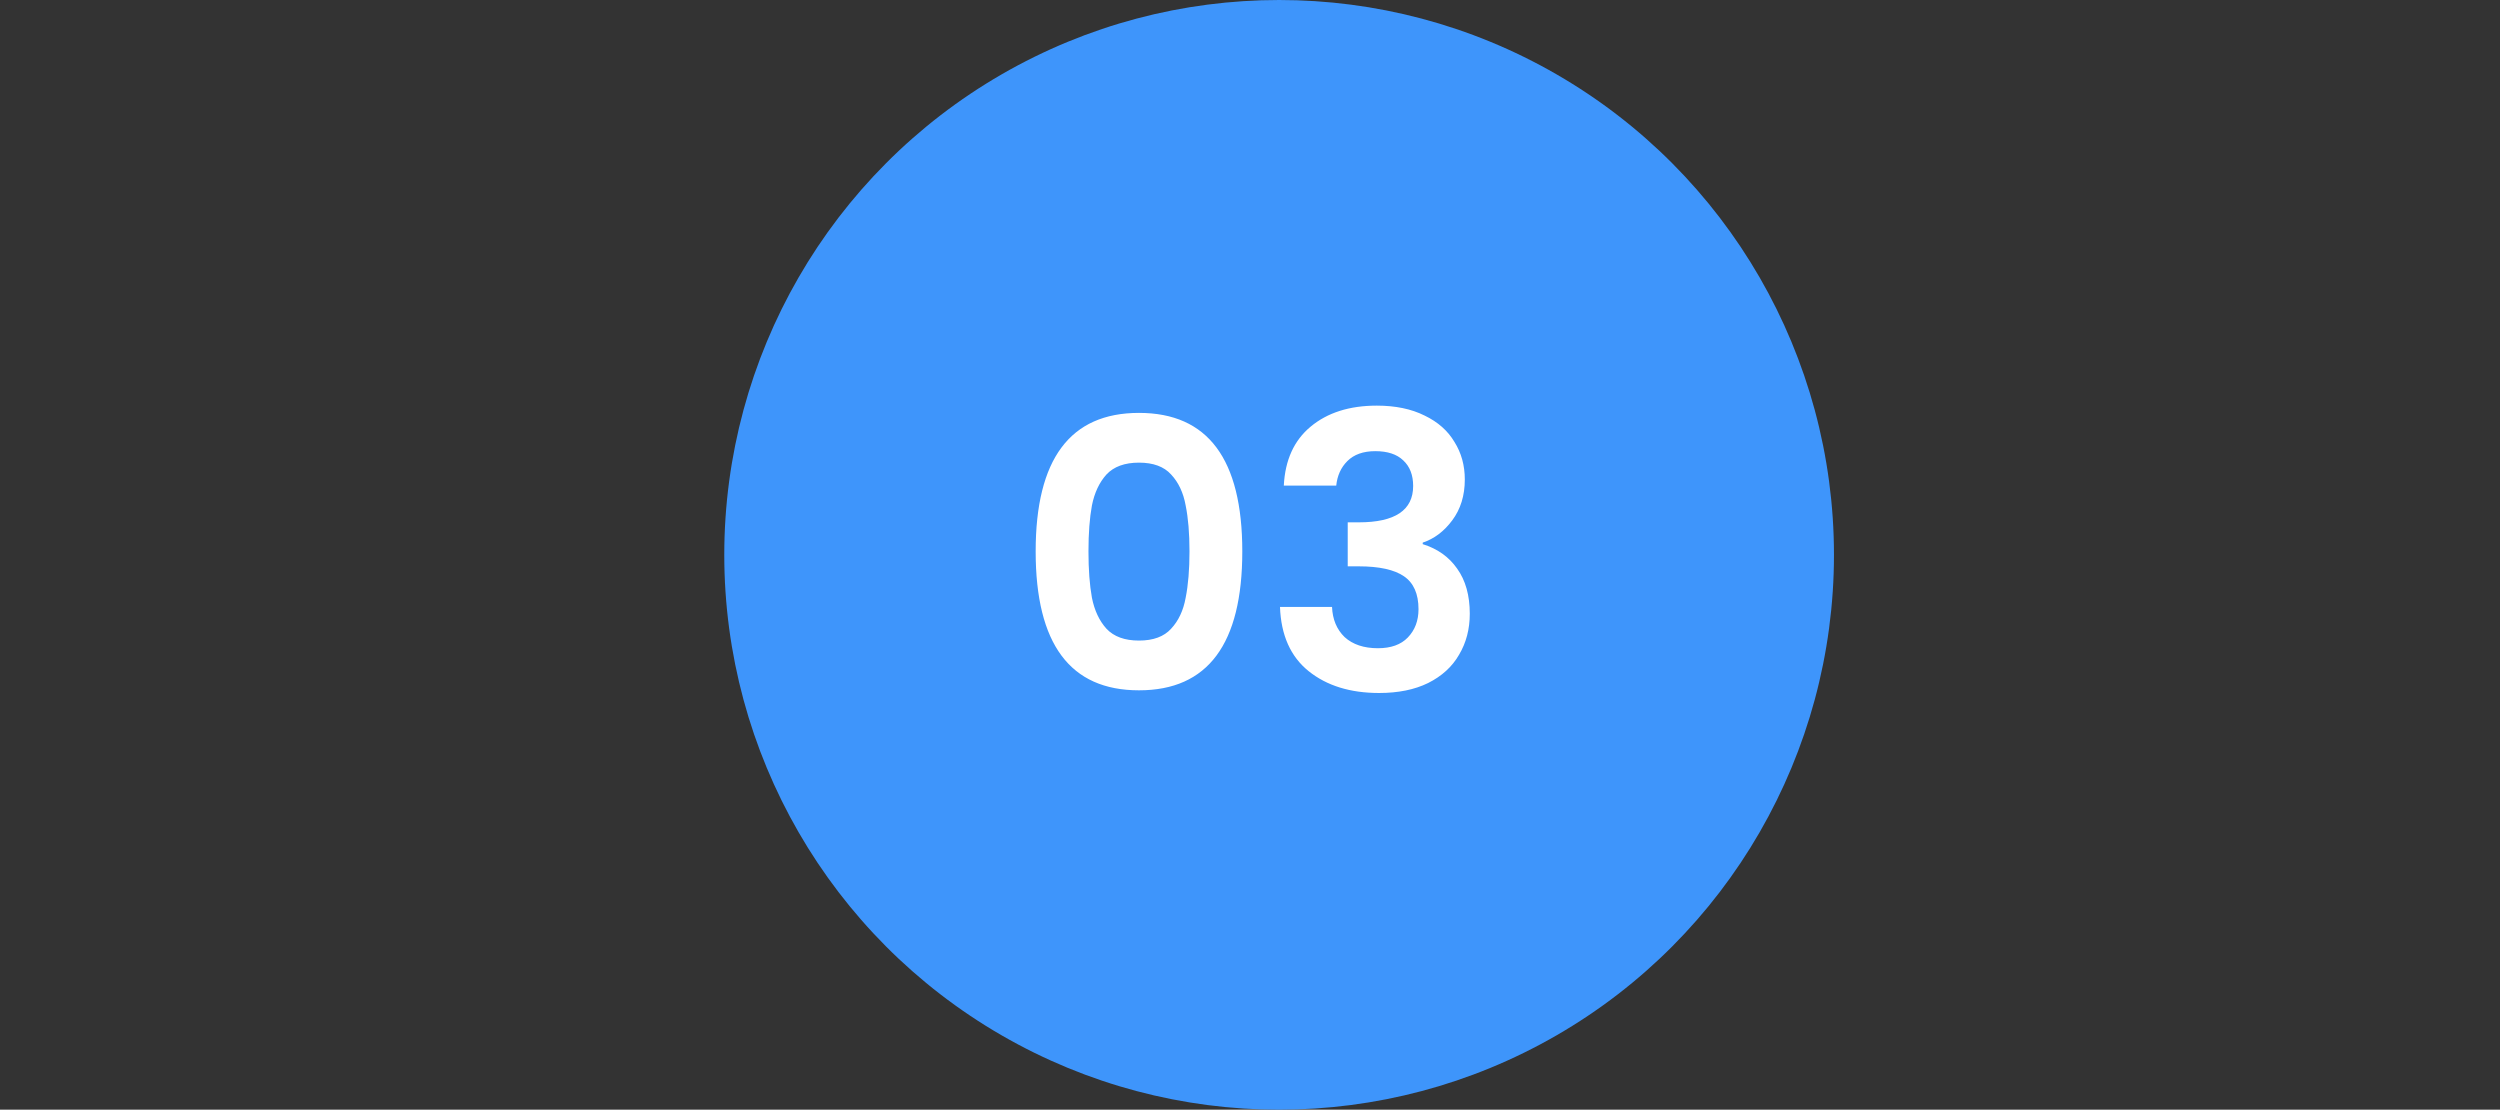
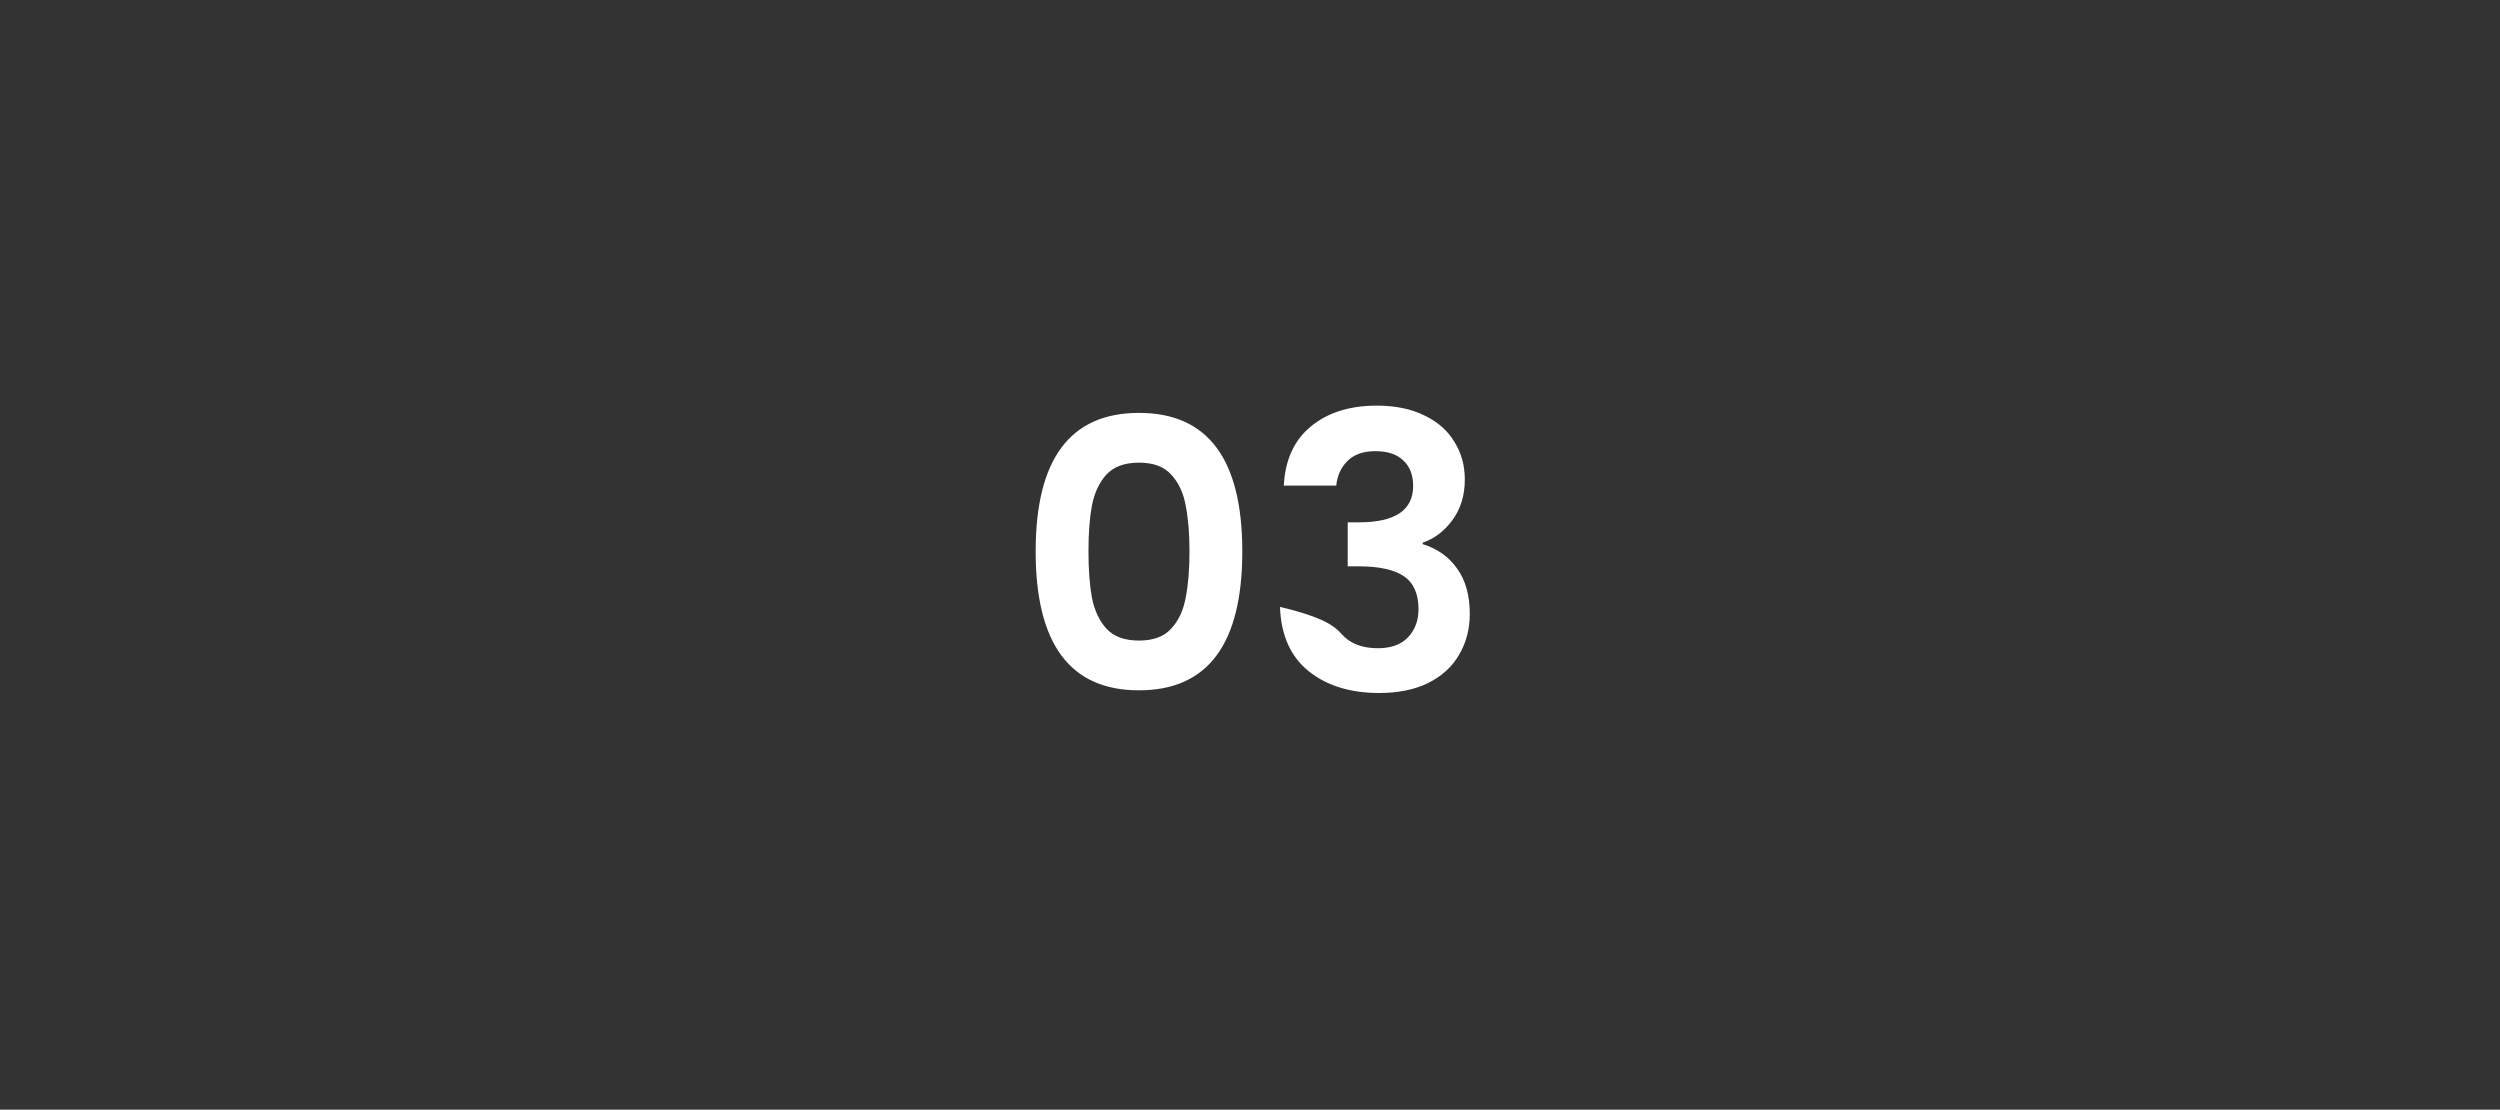
<svg xmlns="http://www.w3.org/2000/svg" width="196" height="87" viewBox="0 0 196 87" fill="none">
  <rect x="0" y="0" width="196" height="87" fill="#333333" stroke="none" />
-   <circle cx="100.283" cy="43.5" r="43.5" fill="#3E95FB" />
-   <path d="M89.296 32.371C83.896 32.371 81.196 35.991 81.196 43.231C81.196 50.491 83.896 54.121 89.296 54.121C94.696 54.121 97.396 50.491 97.396 43.231C97.396 35.991 94.696 32.371 89.296 32.371ZM89.296 36.271C90.416 36.271 91.256 36.581 91.816 37.201C92.396 37.821 92.776 38.631 92.956 39.631C93.156 40.611 93.256 41.811 93.256 43.231C93.256 44.651 93.156 45.861 92.956 46.861C92.776 47.861 92.396 48.671 91.816 49.291C91.256 49.911 90.416 50.221 89.296 50.221C88.176 50.221 87.326 49.911 86.746 49.291C86.186 48.671 85.806 47.861 85.606 46.861C85.426 45.861 85.336 44.651 85.336 43.231C85.336 41.811 85.426 40.611 85.606 39.631C85.806 38.631 86.186 37.821 86.746 37.201C87.326 36.581 88.176 36.271 89.296 36.271ZM100.651 38.071C100.751 36.071 101.451 34.531 102.751 33.451C104.071 32.351 105.801 31.801 107.941 31.801C109.401 31.801 110.651 32.061 111.691 32.581C112.731 33.081 113.511 33.771 114.031 34.651C114.571 35.511 114.841 36.491 114.841 37.591C114.841 38.851 114.511 39.921 113.851 40.801C113.211 41.661 112.441 42.241 111.541 42.541V42.661C112.701 43.021 113.601 43.661 114.241 44.581C114.901 45.501 115.231 46.681 115.231 48.121C115.231 49.321 114.951 50.391 114.391 51.331C113.851 52.271 113.041 53.011 111.961 53.551C110.901 54.071 109.621 54.331 108.121 54.331C105.861 54.331 104.021 53.761 102.601 52.621C101.181 51.481 100.431 49.801 100.351 47.581H104.431C104.471 48.561 104.801 49.351 105.421 49.951C106.061 50.531 106.931 50.821 108.031 50.821C109.051 50.821 109.831 50.541 110.371 49.981C110.931 49.401 111.211 48.661 111.211 47.761C111.211 46.561 110.831 45.701 110.071 45.181C109.311 44.661 108.131 44.401 106.531 44.401H105.661V40.951H106.531C109.371 40.951 110.791 40.001 110.791 38.101C110.791 37.241 110.531 36.571 110.011 36.091C109.511 35.611 108.781 35.371 107.821 35.371C106.881 35.371 106.151 35.631 105.631 36.151C105.131 36.651 104.841 37.291 104.761 38.071H100.651Z" fill="white" />
+   <path d="M89.296 32.371C83.896 32.371 81.196 35.991 81.196 43.231C81.196 50.491 83.896 54.121 89.296 54.121C94.696 54.121 97.396 50.491 97.396 43.231C97.396 35.991 94.696 32.371 89.296 32.371ZM89.296 36.271C90.416 36.271 91.256 36.581 91.816 37.201C92.396 37.821 92.776 38.631 92.956 39.631C93.156 40.611 93.256 41.811 93.256 43.231C93.256 44.651 93.156 45.861 92.956 46.861C92.776 47.861 92.396 48.671 91.816 49.291C91.256 49.911 90.416 50.221 89.296 50.221C88.176 50.221 87.326 49.911 86.746 49.291C86.186 48.671 85.806 47.861 85.606 46.861C85.426 45.861 85.336 44.651 85.336 43.231C85.336 41.811 85.426 40.611 85.606 39.631C85.806 38.631 86.186 37.821 86.746 37.201C87.326 36.581 88.176 36.271 89.296 36.271ZM100.651 38.071C100.751 36.071 101.451 34.531 102.751 33.451C104.071 32.351 105.801 31.801 107.941 31.801C109.401 31.801 110.651 32.061 111.691 32.581C112.731 33.081 113.511 33.771 114.031 34.651C114.571 35.511 114.841 36.491 114.841 37.591C114.841 38.851 114.511 39.921 113.851 40.801C113.211 41.661 112.441 42.241 111.541 42.541V42.661C112.701 43.021 113.601 43.661 114.241 44.581C114.901 45.501 115.231 46.681 115.231 48.121C115.231 49.321 114.951 50.391 114.391 51.331C113.851 52.271 113.041 53.011 111.961 53.551C110.901 54.071 109.621 54.331 108.121 54.331C105.861 54.331 104.021 53.761 102.601 52.621C101.181 51.481 100.431 49.801 100.351 47.581C104.471 48.561 104.801 49.351 105.421 49.951C106.061 50.531 106.931 50.821 108.031 50.821C109.051 50.821 109.831 50.541 110.371 49.981C110.931 49.401 111.211 48.661 111.211 47.761C111.211 46.561 110.831 45.701 110.071 45.181C109.311 44.661 108.131 44.401 106.531 44.401H105.661V40.951H106.531C109.371 40.951 110.791 40.001 110.791 38.101C110.791 37.241 110.531 36.571 110.011 36.091C109.511 35.611 108.781 35.371 107.821 35.371C106.881 35.371 106.151 35.631 105.631 36.151C105.131 36.651 104.841 37.291 104.761 38.071H100.651Z" fill="white" />
</svg>